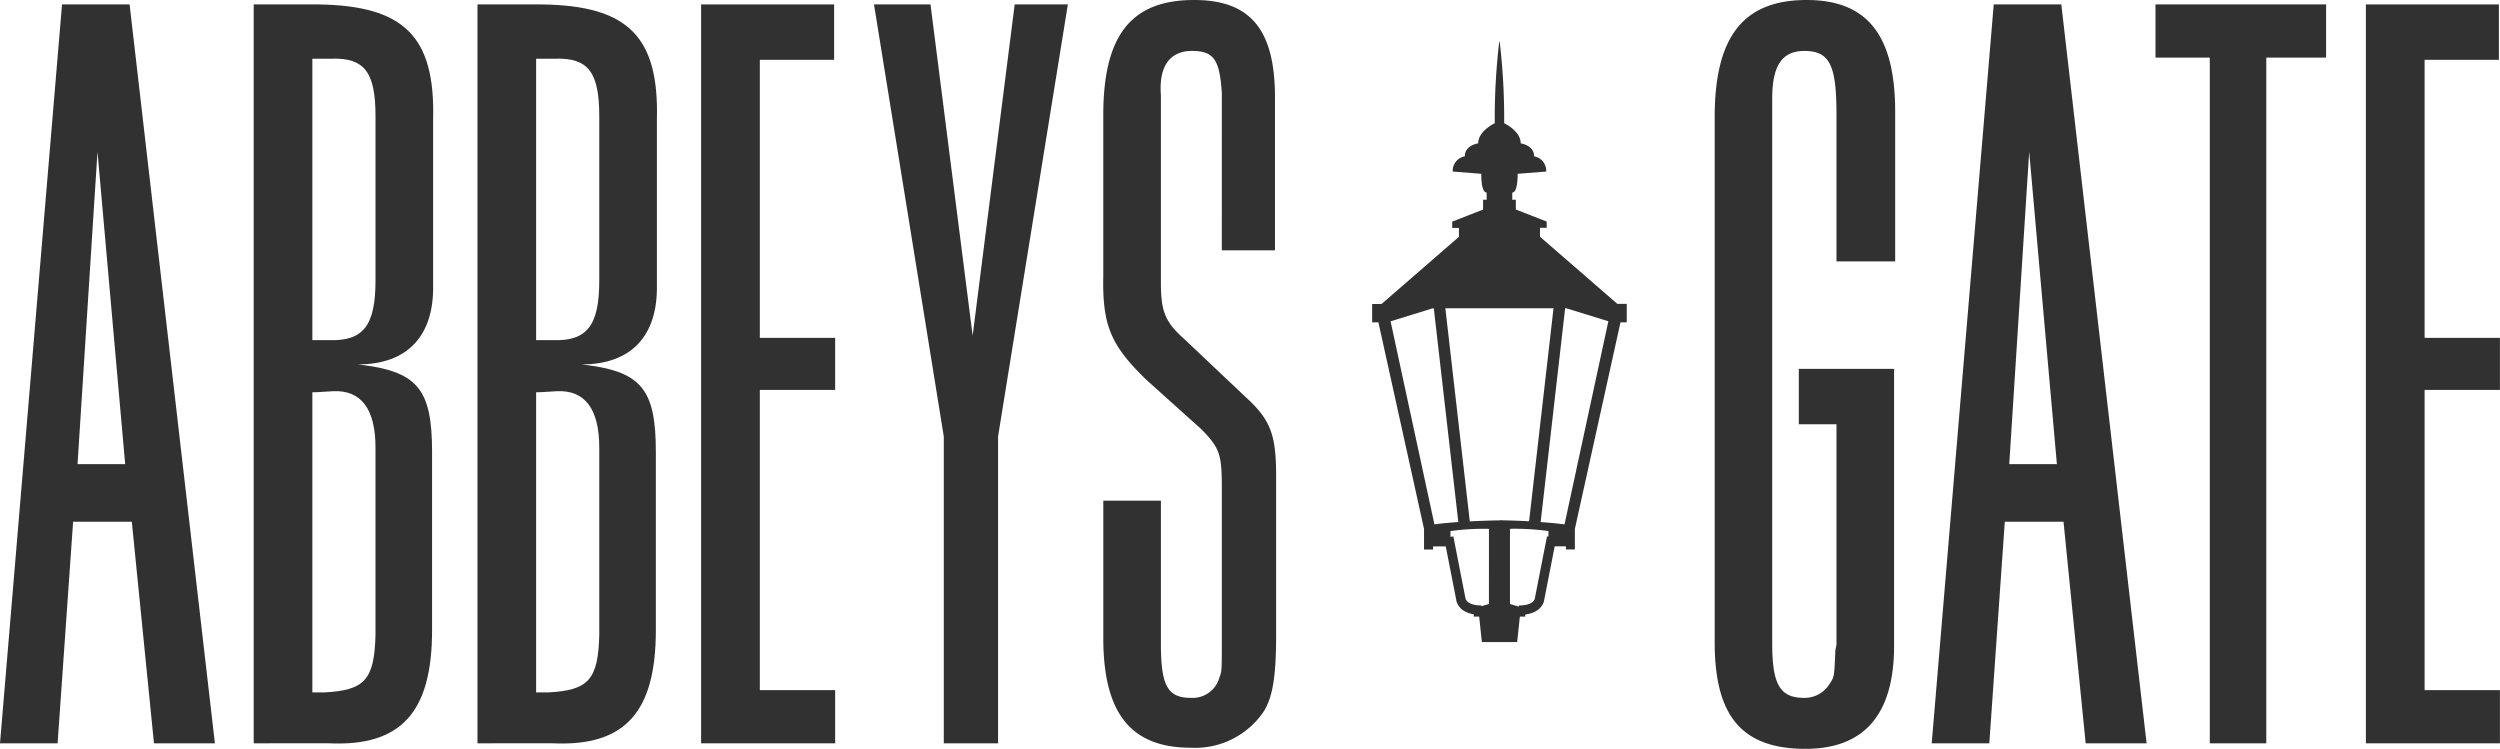
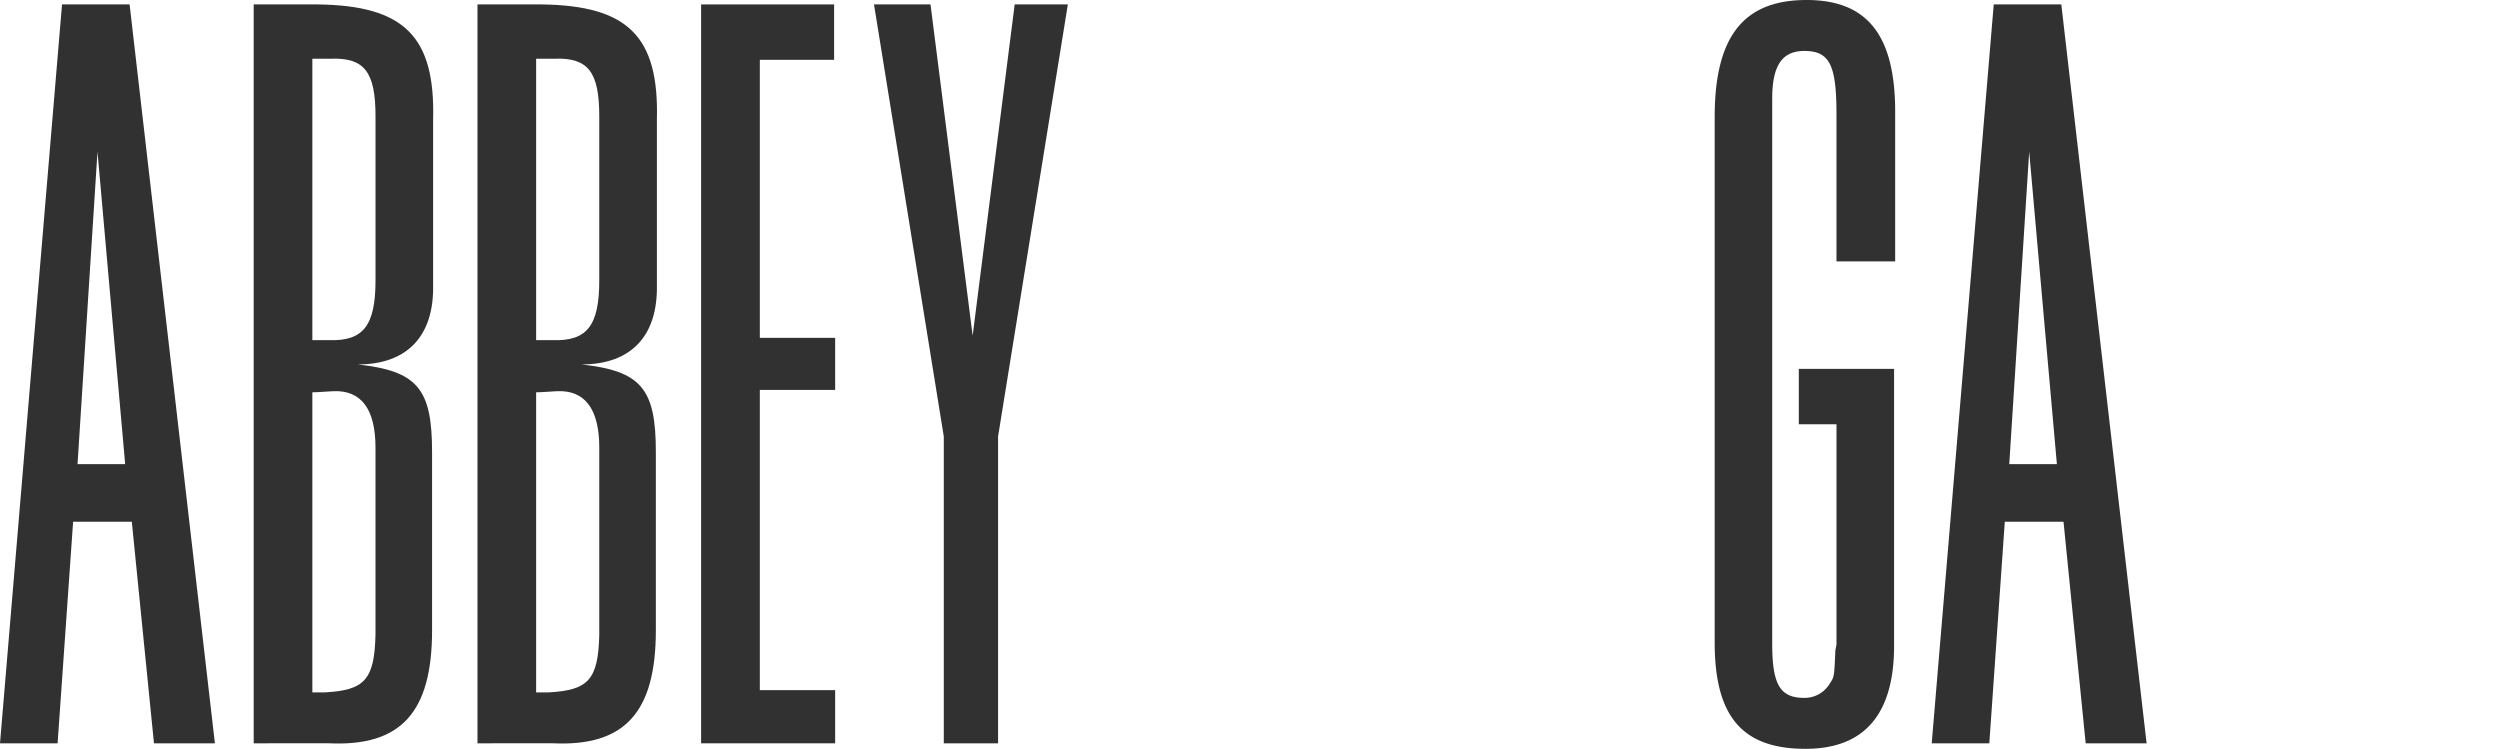
<svg xmlns="http://www.w3.org/2000/svg" id="Group_647" data-name="Group 647" width="175" height="52.419" viewBox="0 0 175 52.419">
  <g id="Group_645" data-name="Group 645">
    <path id="Path_643" data-name="Path 643" d="M15.043,52.521H10.778L9.227,37.012H5.118L4.032,52.521H0L4.342.8h4.73ZM5.428,32.98H8.762L6.824,11.113Z" transform="translate(0 -0.49)" fill="#313131" />
    <path id="Path_644" data-name="Path 644" d="M50.294.8c6.049.078,8.22,2.249,8.065,8.065V20.418C58.436,23.985,56.575,26,53.086,26c4.187.465,5.2,1.706,5.2,6.126V44.612c0,5.738-2.171,8.142-7.212,7.909H45.8V.8Zm-.388,23.5H51.07c2.4.078,3.257-1.008,3.257-4.187V8.632c0-3.1-.775-4.11-3.1-4.032H49.906Zm0,24.659h.853c2.791-.155,3.489-.853,3.567-4.032v-13.1c0-2.714-1.008-4.032-2.946-3.954-1.241.078-1.241.078-1.474.078Z" transform="translate(-28.041 -0.49)" fill="#313131" />
    <path id="Path_645" data-name="Path 645" d="M90.693.8c6.049.078,8.22,2.249,8.065,8.065V20.418C98.835,23.985,96.974,26,93.485,26c4.187.465,5.2,1.706,5.2,6.126V44.612c0,5.738-2.171,8.142-7.212,7.909H86.2V.8Zm-.388,23.5h1.163c2.4.078,3.257-1.008,3.257-4.187V8.632c0-3.1-.775-4.11-3.1-4.032H90.305Zm0,24.659h.853c2.791-.155,3.489-.853,3.567-4.032v-13.1c0-2.714-1.008-4.032-2.946-3.954-1.241.078-1.241.078-1.474.078Z" transform="translate(-52.776 -0.49)" fill="#313131" />
    <path id="Path_646" data-name="Path 646" d="M135.9.8V4.677h-5.2V24.14h5.273v3.644H130.7V48.8h5.273v3.722h-9.383V.8Z" transform="translate(-77.512 -0.49)" fill="#313131" />
    <path id="Path_647" data-name="Path 647" d="M166.479,31.042V52.521h-3.8V31.042L157.794.8h3.955L164.7,23.985,167.642.8h3.722Z" transform="translate(-96.614 -0.49)" fill="#313131" />
-     <path id="Path_648" data-name="Path 648" d="M207.479,6.979V6.513c-.155-2.326-.543-2.947-2.094-2.947s-2.326,1.086-2.171,3.1v13.1c0,2.093.31,2.791,1.706,4.032l4.265,4.033c1.706,1.551,2.094,2.636,2.094,5.428V44.509c0,2.792-.233,4.265-.853,5.273a5.791,5.791,0,0,1-5.118,2.559c-4.187,0-6.126-2.4-6.126-7.676V35.049h4.032v10c0,2.947.465,3.8,2.094,3.8a1.945,1.945,0,0,0,2.016-1.474c.155-.31.155-.7.155-2.4V34.352c0-2.482-.078-2.947-1.473-4.343l-3.8-3.412c-2.482-2.4-3.1-3.8-3.025-7.289V8.064c0-5.583,1.939-8.064,6.359-8.064C209.5,0,211.2,2.093,211.2,6.824v10.7h-3.722Z" transform="translate(-121.951)" fill="#313131" />
  </g>
  <g id="Group_646" data-name="Group 646" transform="translate(120.023)">
    <path id="Path_649" data-name="Path 649" d="M318.091,7.987c0-3.412-.465-4.42-2.249-4.42-1.55,0-2.249,1.008-2.249,3.334V45.052c0,2.869.543,3.8,2.249,3.8a2.051,2.051,0,0,0,1.784-1.008c.31-.465.31-.465.388-2.326l.078-.388V29.7h-2.637V25.822h6.669V45.207c0,4.808-2.093,7.211-6.2,7.211-4.42,0-6.358-2.249-6.358-7.444V8.219C309.561,2.559,311.577,0,316,0c4.265,0,6.2,2.481,6.2,7.832V18.3h-4.109Z" transform="translate(-309.561 0)" fill="#313131" />
    <path id="Path_650" data-name="Path 650" d="M363.8,52.521h-4.265l-1.551-15.508h-4.11L352.79,52.521h-4.032L353.1.8h4.73ZM354.186,32.98h3.334l-1.939-21.867Z" transform="translate(-333.561 -0.49)" fill="#313131" />
-     <path id="Path_651" data-name="Path 651" d="M401.1,4.522h-4.187v48h-3.955v-48h-3.8V.8H401.1Z" transform="translate(-358.296 -0.49)" fill="#313131" />
-     <path id="Path_652" data-name="Path 652" d="M436.462.8V4.677h-5.2V24.14h5.273v3.644h-5.273V48.8h5.273v3.722h-9.383V.8Z" transform="translate(-381.563 -0.49)" fill="#313131" />
  </g>
-   <path id="Path_653" data-name="Path 653" d="M264.9,25.891l-5.416-4.7v-.626h.47V20.13l-2.16-.845V18.6h-.25v-.5c.407,0,.376-1.315.376-1.315l2-.156a1.028,1.028,0,0,0-.845-1.065c0-.782-.94-.908-.94-.908,0-.877-1.158-1.409-1.158-1.409a45.642,45.642,0,0,0-.313-5.7h-.033a45.634,45.634,0,0,0-.313,5.7s-1.159.532-1.159,1.409c0,0-.939.125-.939.908a1.028,1.028,0,0,0-.845,1.065l2,.156s-.031,1.315.375,1.315v.5h-.25v.689l-2.16.845v.439h.469v.626l-5.416,4.7h-.658v1.283h.438l3.194,14.463v1.44H252v-.219h.887l.729,3.715c0,.039.084.848,1.234,1.043v.157h.376l.19,1.784h2.47l.19-1.784h.376v-.144c1.241-.164,1.328-1.012,1.327-1.019l.734-3.752h.787v.219h.626v-1.44l3.194-14.463h.438V25.891Zm-15.874,1.221,2.943-.908h.082l1.716,14.959c-.569.04-1.15.092-1.672.162ZM255.91,46.9l-.529.155V47c-1.027,0-1.11-.47-1.117-.516l-.845-4.32-.2.04v-.409a17.225,17.225,0,0,1,2.693-.156Zm.72-5.854s-.92.011-2.059.071L252.86,26.2h7.571l-1.71,14.909c-1.14-.06-2.059-.071-2.059-.071Zm2.493,5.468c0,.02-.086.489-1.112.489v.082l-.628-.185V41.637a17.232,17.232,0,0,1,2.693.156v.39l-.1-.02Zm2.079-5.186c-.522-.07-1.1-.123-1.672-.162L261.245,26.2h.082l2.943.908Z" transform="translate(-151.685 -4.62)" fill="#313131" />
</svg>